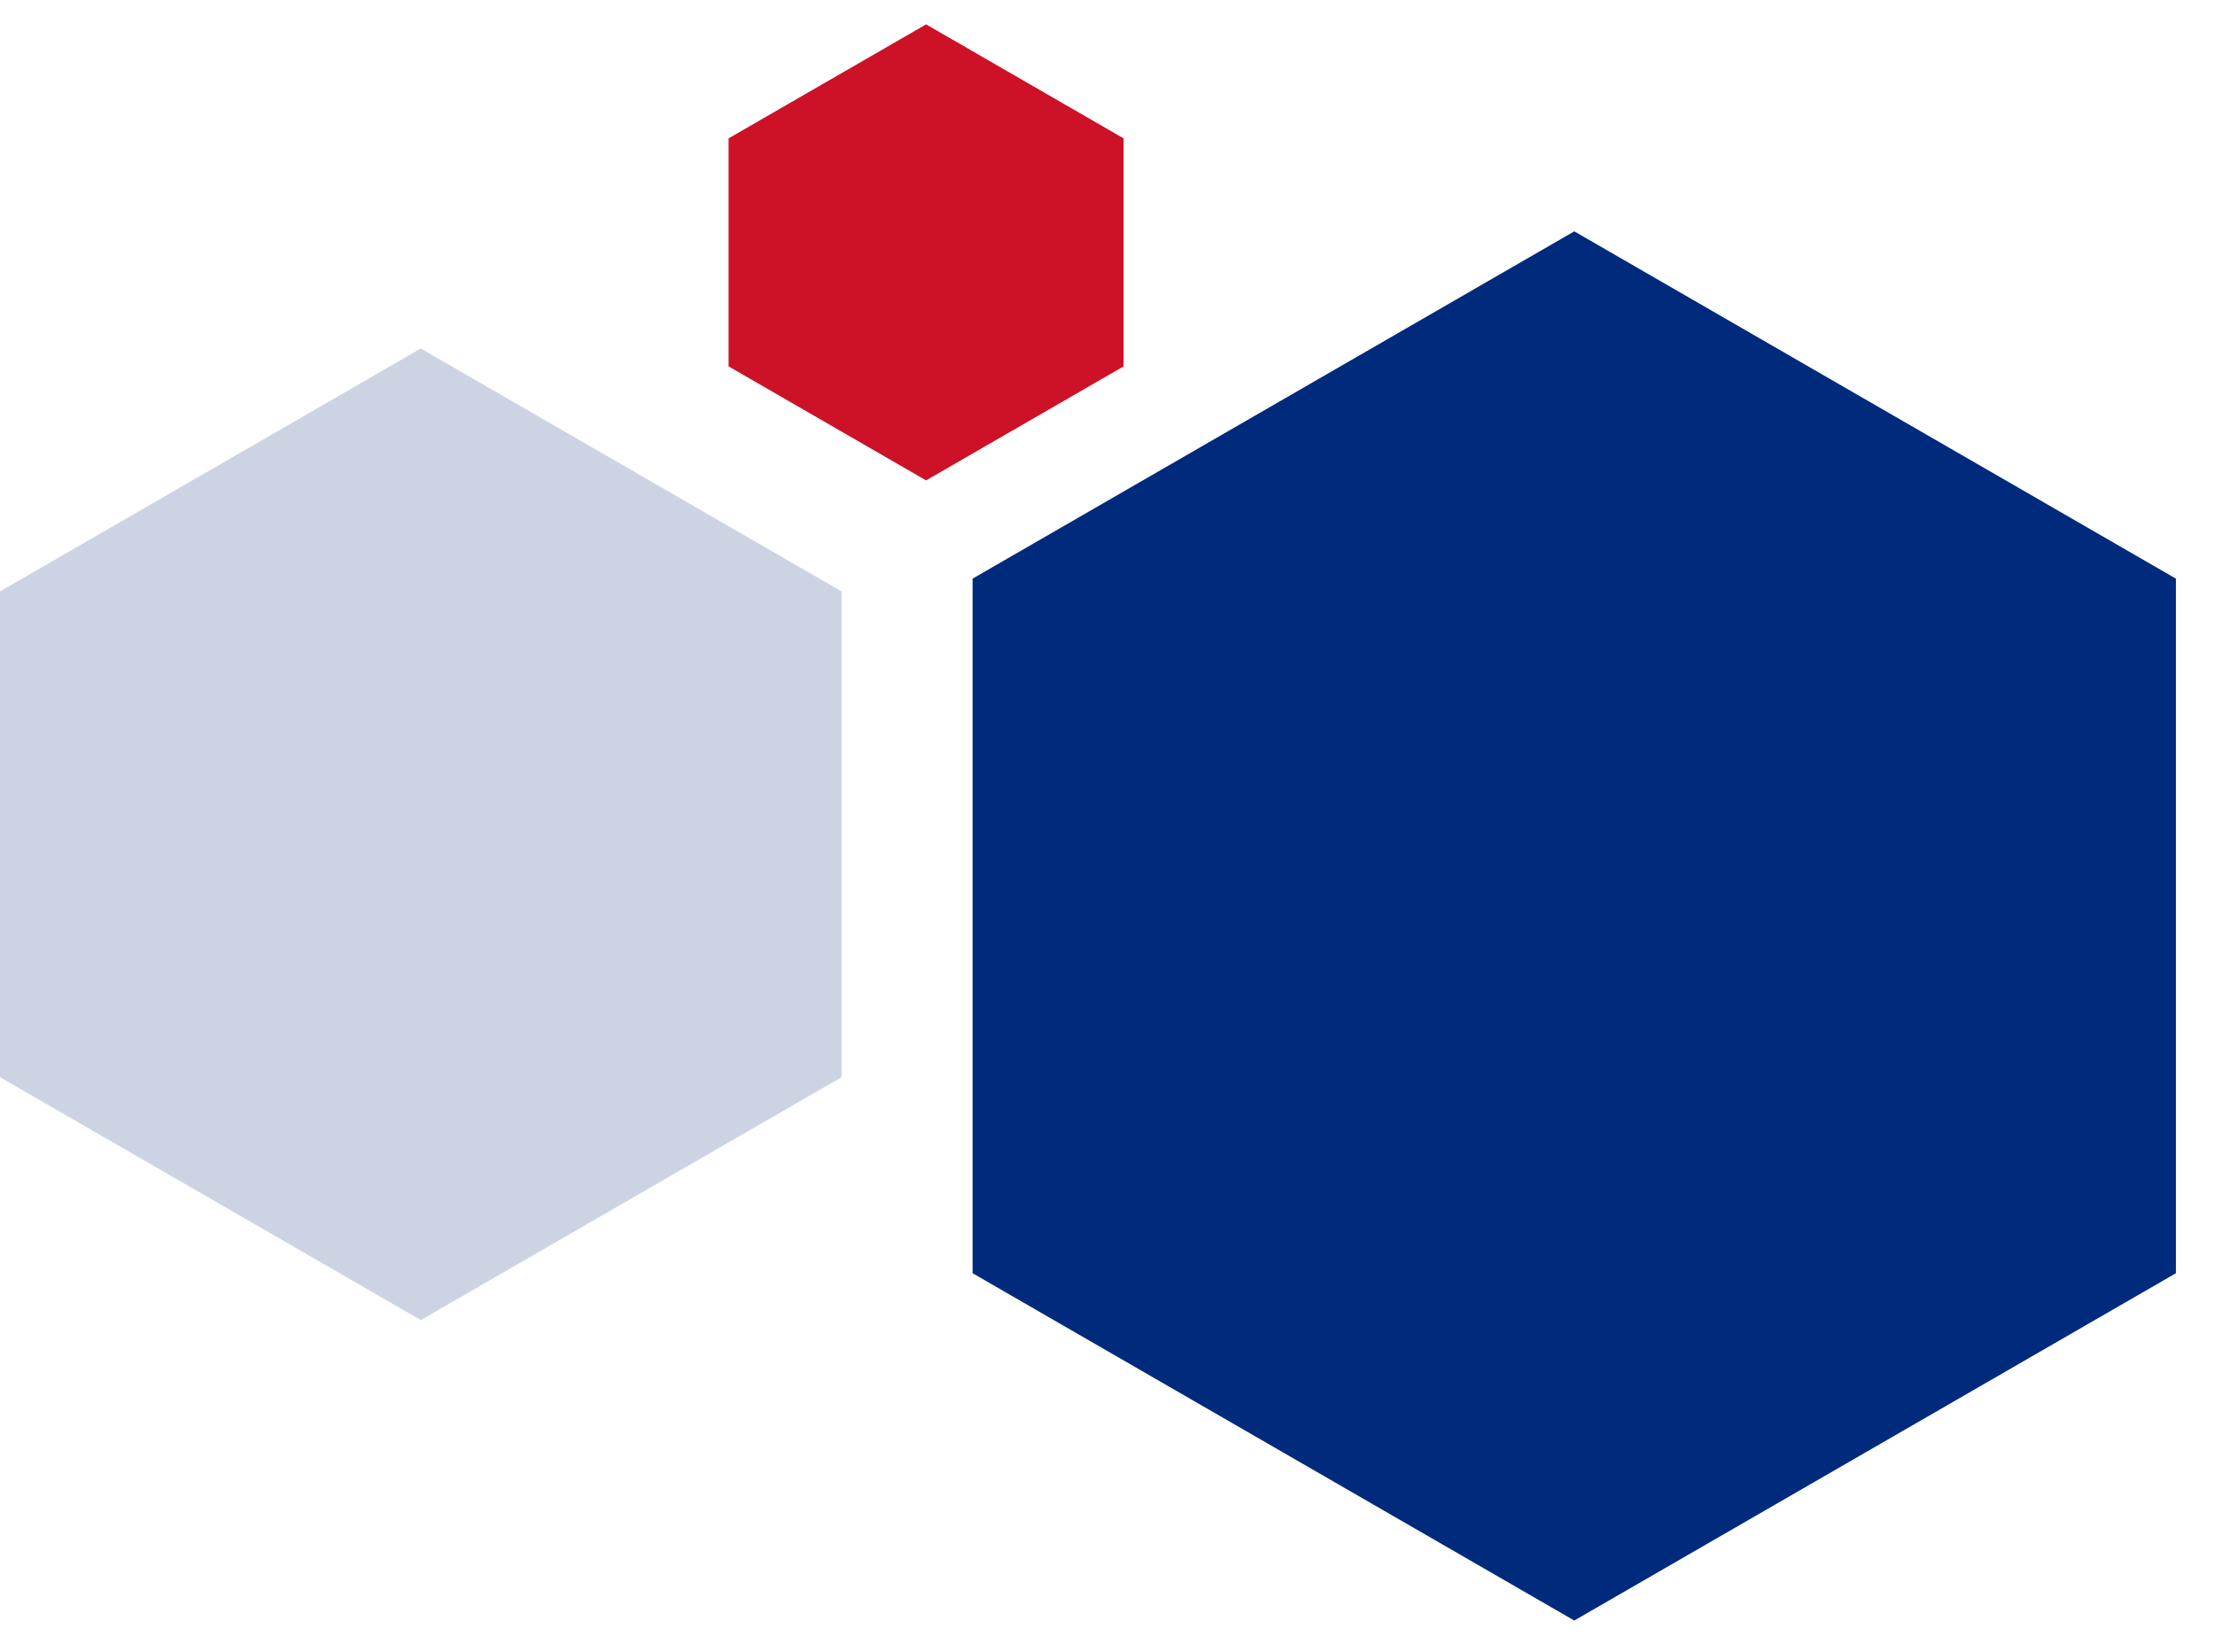
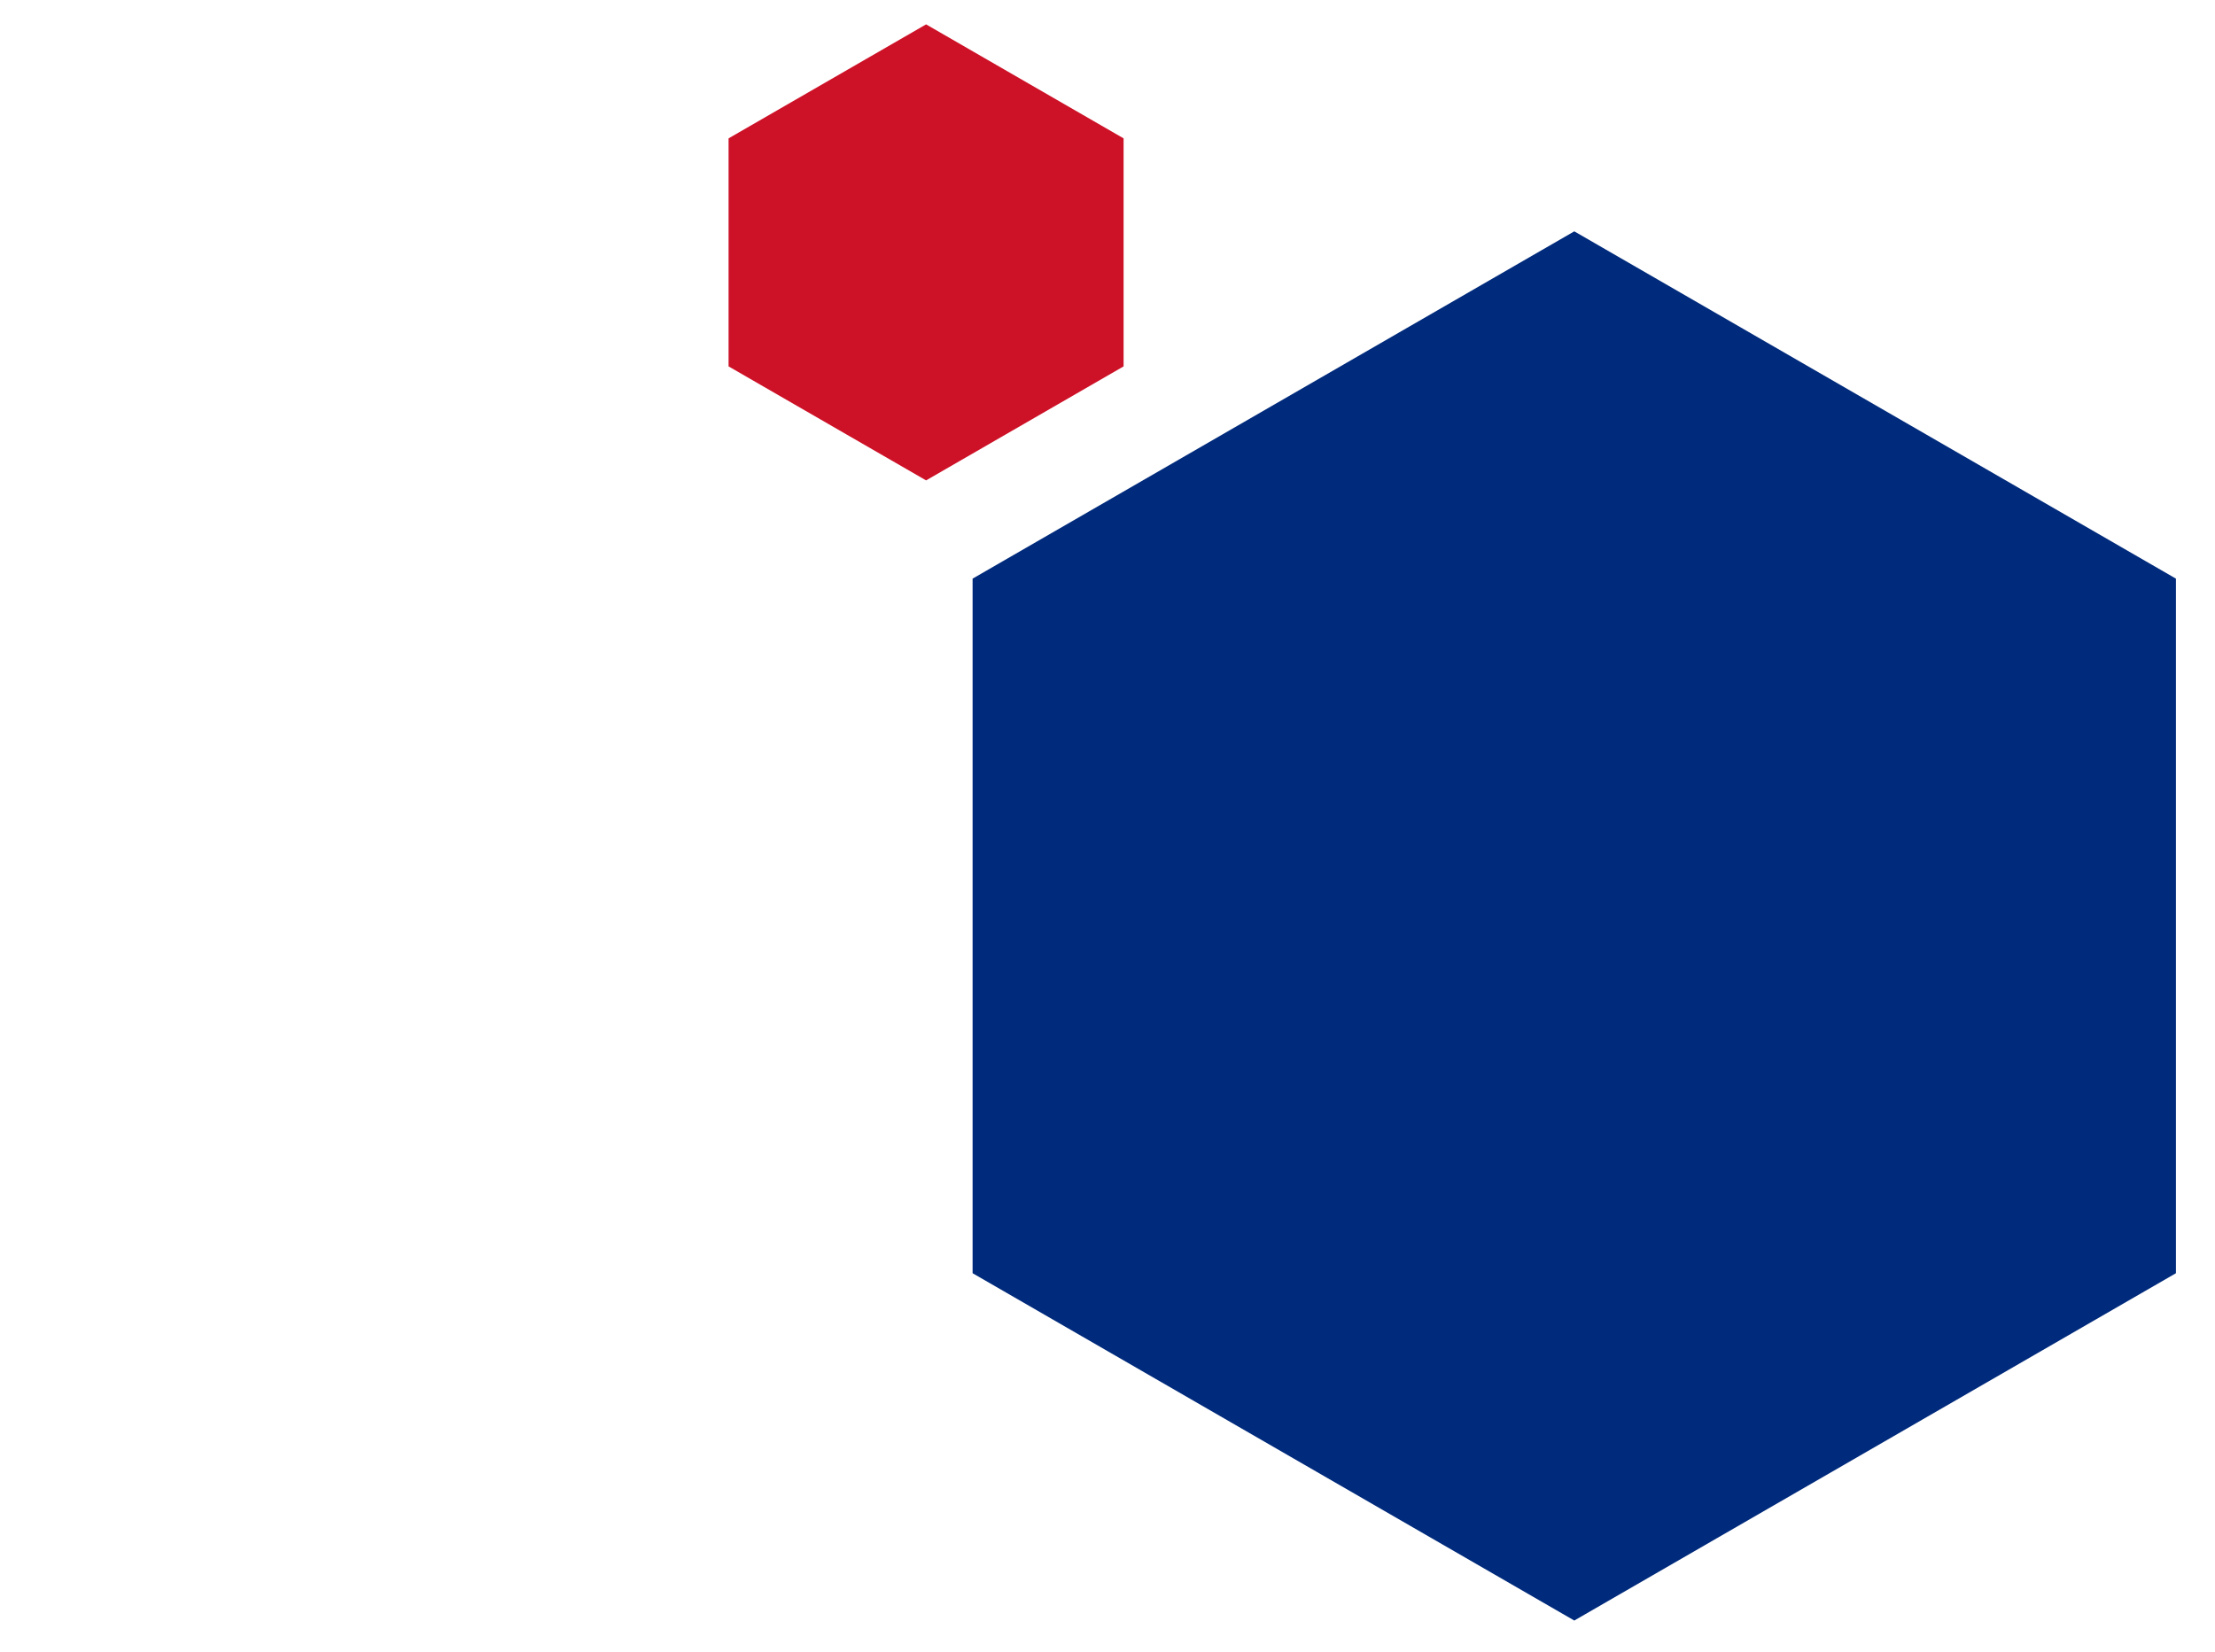
<svg xmlns="http://www.w3.org/2000/svg" version="1.1" id="Calque_1" x="0px" y="0px" width="189px" height="141px" viewBox="0 0 189 141" enable-background="new 0 0 189 141" xml:space="preserve">
-   <polygon opacity="0.2" fill="#002A7B" points="71.81,91.936 35.906,112.666 0,91.936 0,50.475 35.906,29.745 71.81,50.475 " />
  <polygon fill="#CD1127" points="95.873,31.27 79.021,41 62.167,31.27 62.167,11.809 79.021,2.08 95.873,11.809 " />
  <polygon fill="#002A7B" points="185.666,108.666 134.329,138.308 82.989,108.666 82.989,49.385 134.329,19.745 185.666,49.385 " />
</svg>